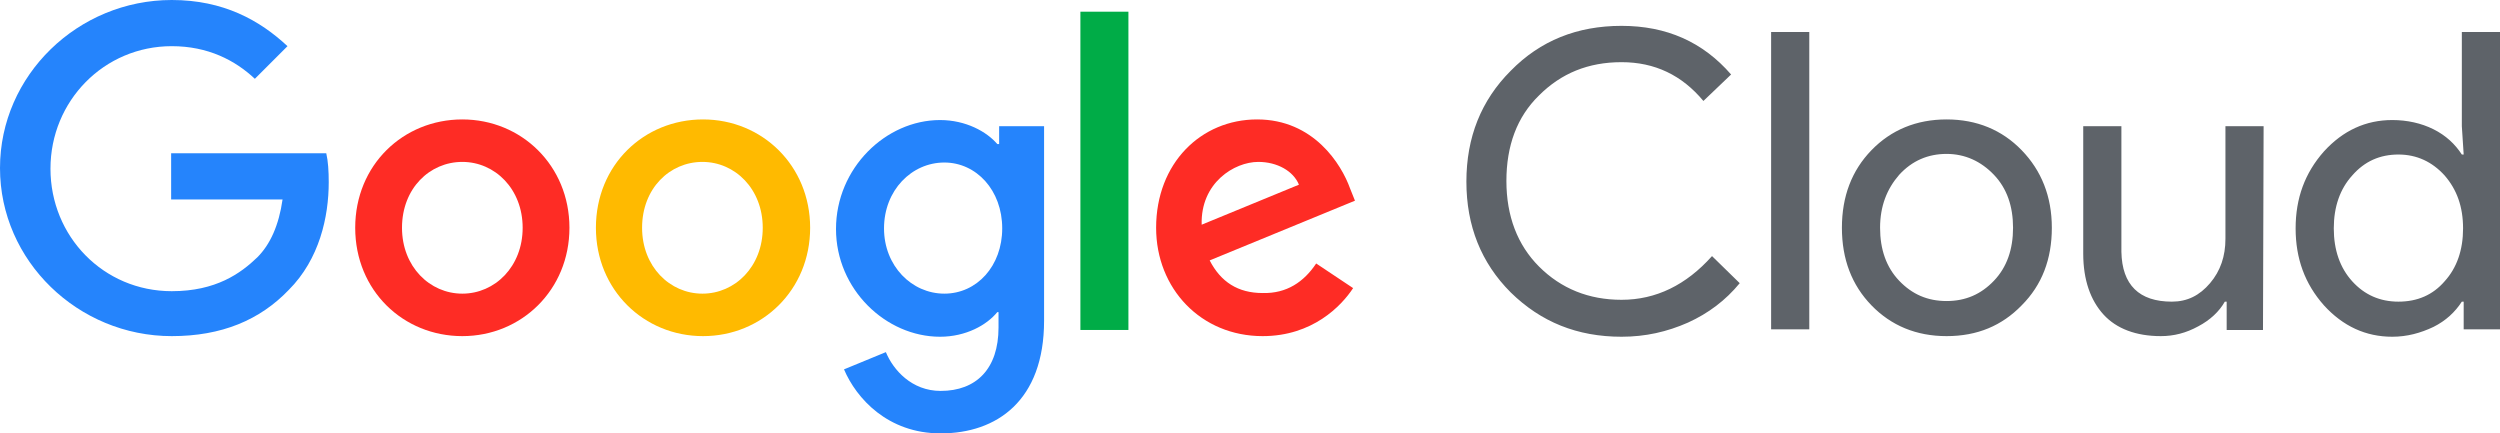
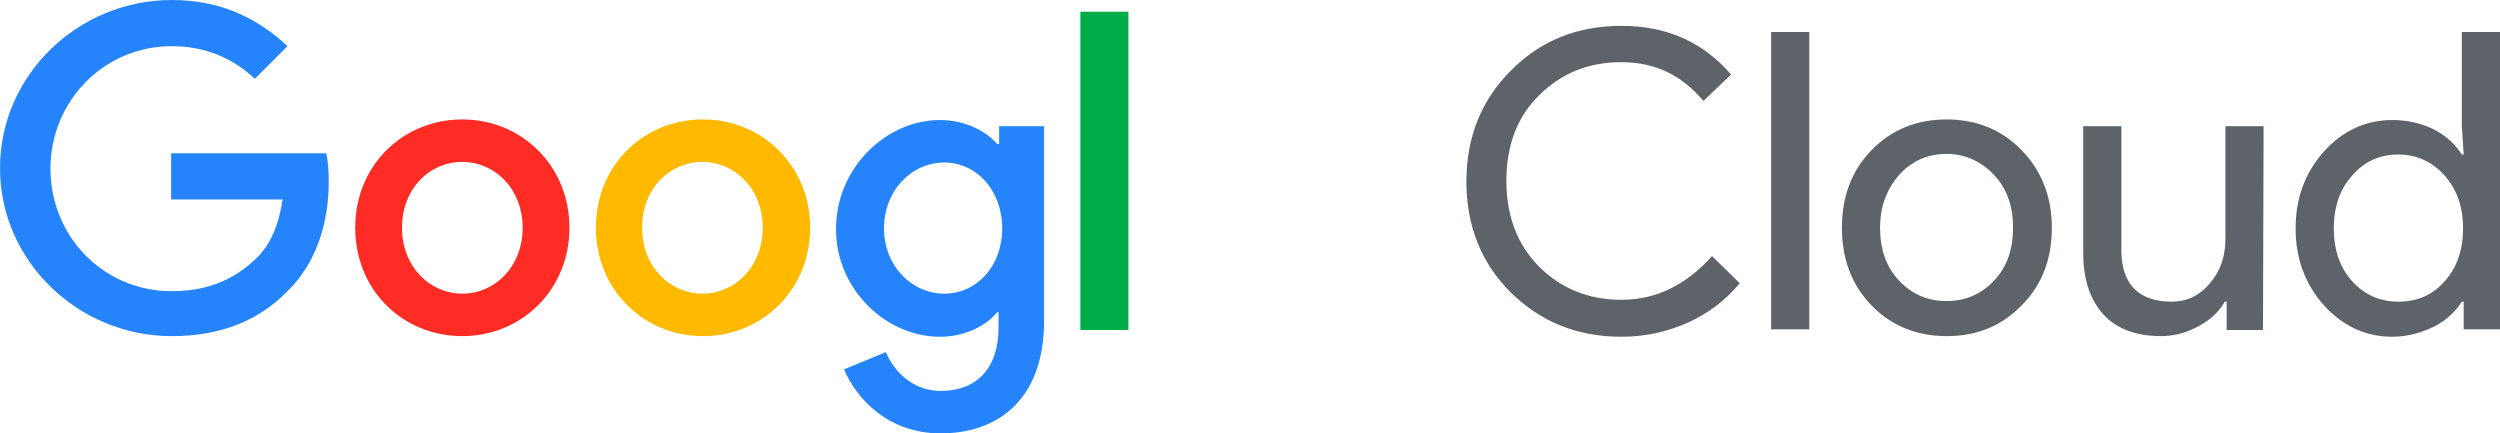
<svg xmlns="http://www.w3.org/2000/svg" version="1.1" id="Layer_1" x="0px" y="0px" viewBox="0 0 406.1 70.4" style="enable-background:new 0 0 406.1 70.4;">
  <style type="text/css">
	.st0{fill:#5E6369;}
	.st1{fill:#2584FC;}
	.st2{fill:#FE2C25;}
	.st3{fill:#FFBA00;}
	.st4{fill:#00AC47;}
</style>
  <g>
    <path class="st0" d="M263.4,54.7c-7.2,0-13.1-2.4-18-7.2c-4.8-4.8-7.2-10.8-7.2-18c0-7.2,2.4-13.2,7.2-18c4.8-4.9,10.8-7.3,18-7.3&#10;  c7.3,0,13.2,2.6,17.8,7.9l-4.5,4.3c-3.5-4.2-7.9-6.3-13.3-6.3c-5.4,0-9.8,1.8-13.4,5.4c-3.6,3.5-5.3,8.2-5.3,13.9&#10;  c0,5.7,1.8,10.4,5.3,13.9c3.6,3.6,8.1,5.4,13.4,5.4c5.6,0,10.5-2.4,14.7-7.1l4.5,4.4c-2.3,2.8-5.1,4.9-8.4,6.4&#10;  C270.8,53.9,267.3,54.7,263.4,54.7z M293.9,5.2v48.3h-6.2V5.2L293.9,5.2L293.9,5.2z M299.2,37c0-5.1,1.6-9.3,4.8-12.6&#10;  c3.2-3.3,7.3-5,12.2-5c4.9,0,9,1.7,12.2,5c3.2,3.3,4.9,7.5,4.9,12.6c0,5.1-1.6,9.3-4.9,12.6c-3.2,3.3-7.2,5-12.2,5&#10;  c-4.9,0-9-1.7-12.2-5C300.8,46.3,299.2,42.1,299.2,37z M305.4,37c0,3.5,1,6.4,3.1,8.6c2.1,2.2,4.6,3.3,7.7,3.3&#10;  c3.1,0,5.6-1.1,7.7-3.3c2.1-2.2,3.1-5.1,3.1-8.6c0-3.5-1-6.4-3.1-8.6c-2.1-2.2-4.7-3.4-7.7-3.4s-5.6,1.1-7.7,3.4&#10;  C306.5,30.7,305.4,33.5,305.4,37z M367.6,53.6h-5.9V49h-0.3c-0.9,1.6-2.4,3-4.3,4c-2,1.1-4,1.6-6.1,1.6c-4,0-7.2-1.2-9.3-3.5&#10;  s-3.3-5.6-3.3-9.9V20.5h6.2v20.4c0.1,5.4,2.9,8.1,8.2,8.1c2.5,0,4.5-1,6.2-3c1.7-2,2.5-4.4,2.5-7.2V20.5h6.2L367.6,53.6L367.6,53.6&#10;  z M388.6,54.7c-4.3,0-8-1.7-11.1-5.1c-3.1-3.5-4.6-7.6-4.6-12.5s1.5-9,4.6-12.5c3.1-3.4,6.8-5.1,11.1-5.1c2.4,0,4.7,0.5,6.7,1.5&#10;  c2,1,3.5,2.4,4.6,4.1h0.3l-0.3-4.6V5.2h6.2v48.3h-5.9V49h-0.3c-1.1,1.7-2.6,3.1-4.6,4.1C393.2,54.1,391,54.7,388.6,54.7z M389.6,49&#10;  c3.1,0,5.6-1.1,7.5-3.3c2-2.2,3-5.1,3-8.6c0-3.5-1-6.3-3-8.6c-2-2.2-4.5-3.4-7.5-3.4c-3,0-5.5,1.1-7.5,3.4c-2,2.2-3,5.1-3,8.6&#10;  c0,3.5,1,6.4,3,8.6C384.1,47.9,386.6,49,389.6,49z" />
    <g id="_x37_5x24px">
      <path class="st1" d="M27.9,54.6C12.7,54.6,0,42.4,0,27.3S12.7,0,27.9,0c8.4,0,14.3,3.3,18.8,7.5l-5.3,5.3c-3.2-3-7.6-5.3-13.5-5.3&#10;   c-11,0-19.7,8.9-19.7,19.9s8.6,19.9,19.7,19.9c7.2,0,11.2-2.9,13.9-5.5c2.1-2.1,3.5-5.2,4.1-9.4H27.8v-7.5h25.2&#10;   c0.3,1.3,0.4,2.9,0.4,4.7c0,5.6-1.5,12.5-6.5,17.5C42.2,52,36,54.6,27.9,54.6z" />
      <path class="st2" d="M92.5,37c0,10.1-7.8,17.6-17.4,17.6S57.7,47.2,57.7,37c0-10.2,7.8-17.6,17.4-17.6S92.5,26.9,92.5,37z&#10;    M84.9,37c0-6.3-4.5-10.7-9.8-10.7s-9.8,4.3-9.8,10.7c0,6.3,4.5,10.7,9.8,10.7S84.9,43.3,84.9,37z" />
      <path class="st3" d="M131.6,37c0,10.1-7.8,17.6-17.4,17.6c-9.6,0-17.4-7.5-17.4-17.6c0-10.2,7.8-17.6,17.4-17.6&#10;   S131.6,26.9,131.6,37z M123.9,37c0-6.3-4.5-10.7-9.8-10.7c-5.3,0-9.8,4.3-9.8,10.7c0,6.3,4.5,10.7,9.8,10.7&#10;   C119.4,47.7,123.9,43.3,123.9,37z" />
      <path class="st1" d="M169.6,20.5v31.6c0,13-7.7,18.3-16.8,18.3c-8.6,0-13.7-5.7-15.7-10.4l6.8-2.8c1.2,2.9,4.2,6.3,8.9,6.3&#10;   c5.8,0,9.4-3.6,9.4-10.3v-2.5H162c-1.7,2.1-5.1,4-9.3,4c-8.8,0-16.9-7.7-16.9-17.5c0-9.9,8.1-17.7,16.9-17.7&#10;   c4.2,0,7.6,1.9,9.3,3.9h0.3v-2.9L169.6,20.5L169.6,20.5z M162.8,37.1c0-6.2-4.2-10.7-9.4-10.7c-5.3,0-9.8,4.5-9.8,10.7&#10;   c0,6.1,4.5,10.6,9.8,10.6C158.7,47.7,162.8,43.2,162.8,37.1z" />
      <path class="st4" d="M183.3,1.9v51.7h-7.8V1.9H183.3z" />
-       <path class="st2" d="M213.8,42.8l6,4c-1.9,2.9-6.6,7.8-14.7,7.8c-10,0-17.3-7.7-17.3-17.6c0-10.5,7.3-17.6,16.4-17.6&#10;   c9.2,0,13.7,7.3,15.1,11.2l0.8,2l-23.6,9.7c1.8,3.5,4.6,5.3,8.6,5.3C209,47.7,211.8,45.8,213.8,42.8z M195.2,36.5L211,30&#10;   c-0.9-2.2-3.5-3.7-6.6-3.7C200.5,26.3,195,29.7,195.2,36.5z" />
    </g>
  </g>
</svg>